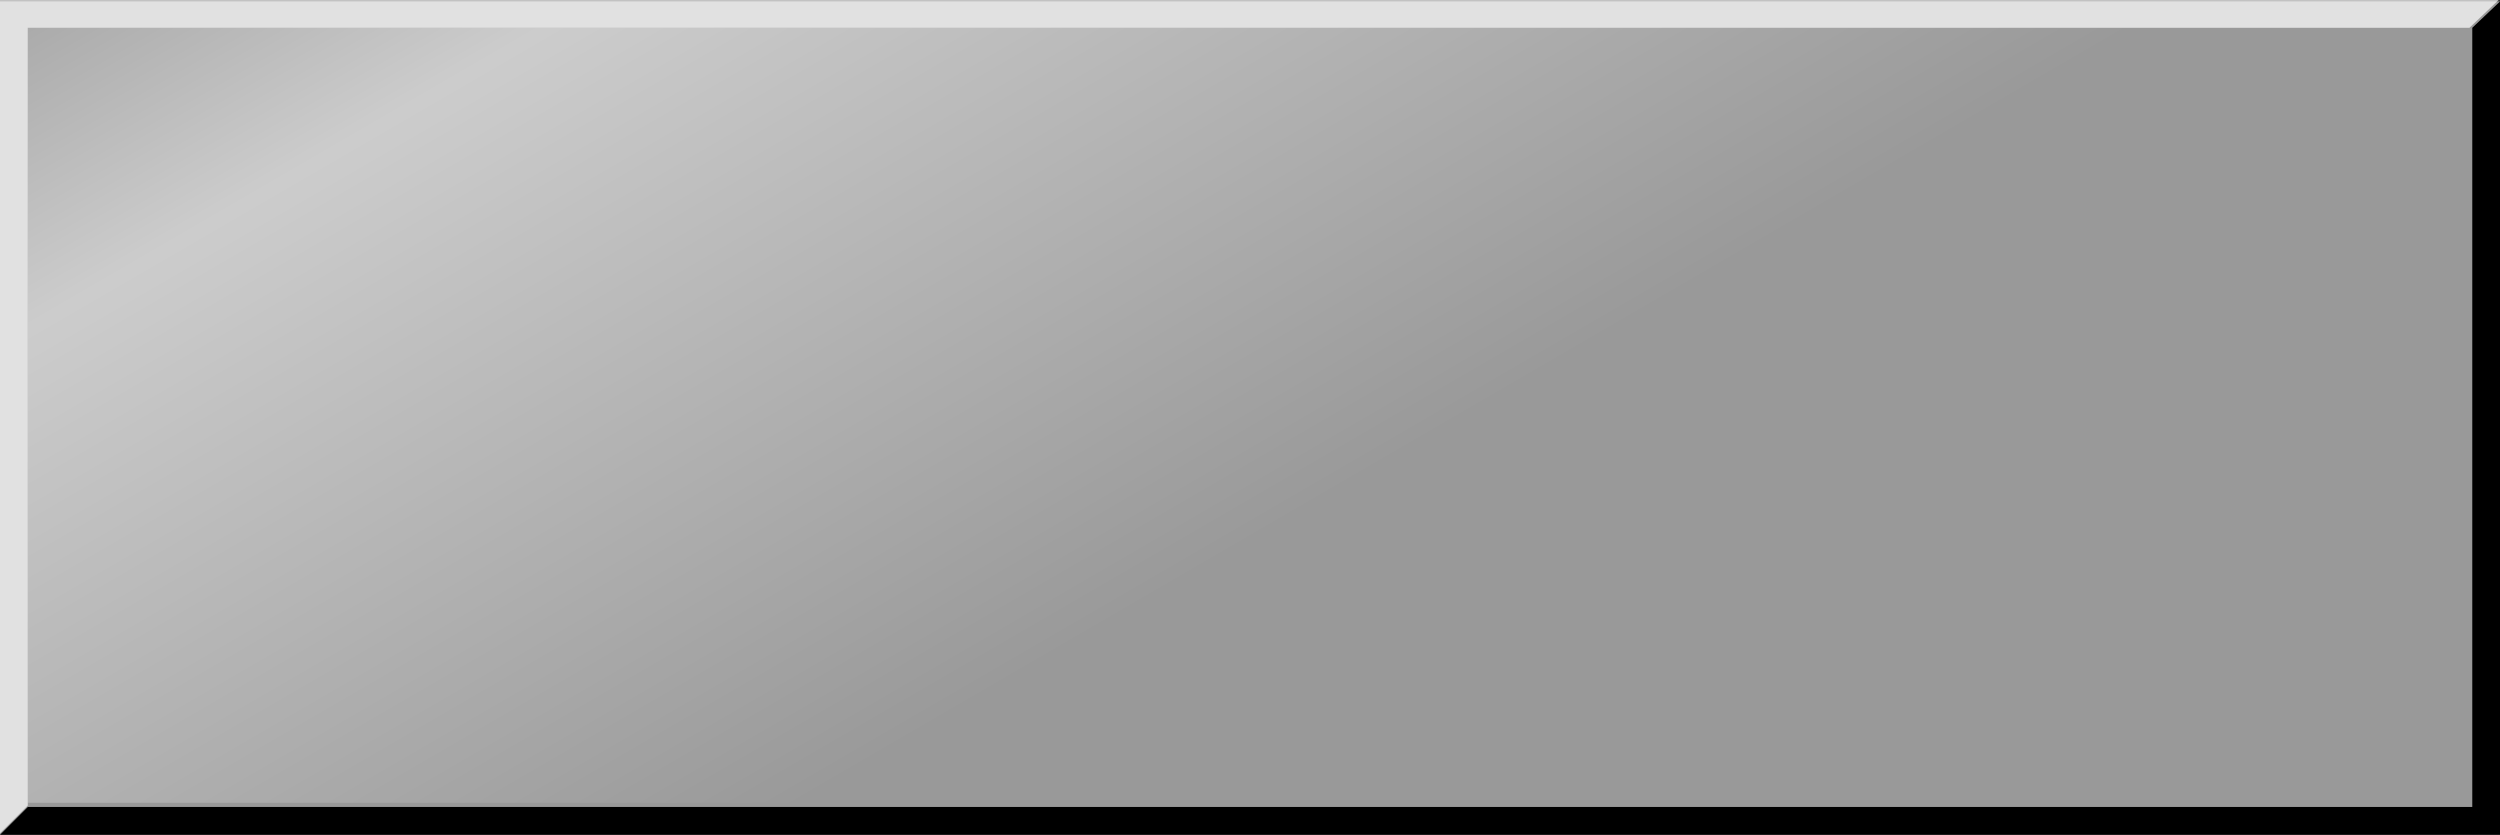
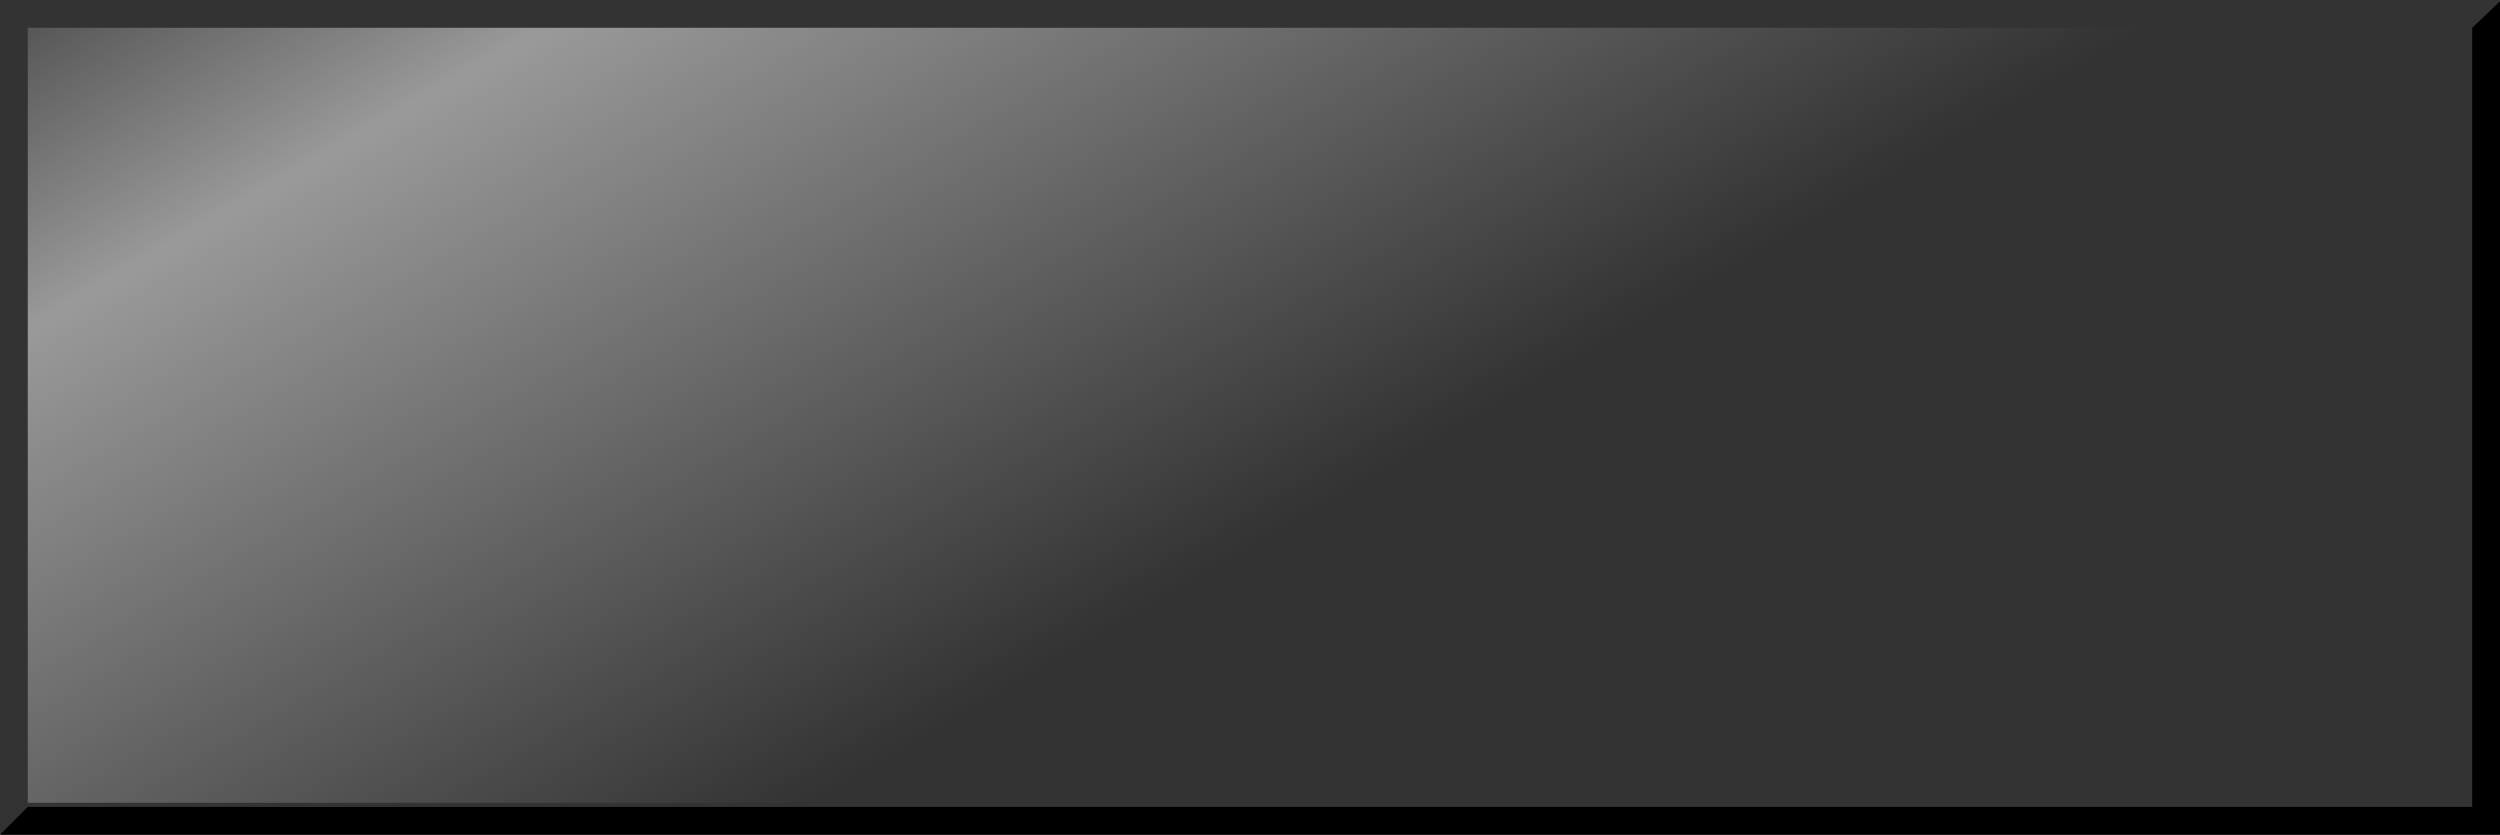
<svg xmlns="http://www.w3.org/2000/svg" height="30.05px" width="90.0px">
  <rect width="100%" height="100%" fill="#333333" stroke="none" />
  <g transform="matrix(1.0, 0.0, 0.0, 1.0, 30.0, 15.05)">
    <path d="M-30.0 15.0 L-29.0 14.0 59.0 14.0 59.0 -14.05 60.0 -15.0 60.0 15.0 -30.0 15.0" fill="#000000" fill-rule="evenodd" stroke="none" />
-     <path d="M60.0 -15.0 L59.0 -14.05 59.0 14.0 -29.0 14.0 -30.0 15.0 -30.0 -15.0 60.0 -15.0" fill="#999999" fill-rule="evenodd" stroke="none" />
-     <path d="M-29.0 13.85 L-29.0 13.95 -30.0 14.95 -30.0 -15.05 59.95 -15.05 58.9 -14.05 -29.0 -14.05 -29.0 13.85" fill="#ffffff" fill-opacity="0.702" fill-rule="evenodd" stroke="none" />
    <path d="M58.9 -14.05 L58.95 -14.05 58.95 13.85 -29.0 13.85 -29.0 -14.05 58.9 -14.05" fill="url(#gradient0)" fill-rule="evenodd" stroke="none" />
  </g>
  <defs>
    <linearGradient gradientTransform="matrix(0.013, 0.023, -0.031, 0.018, -16.3, -2.25)" gradientUnits="userSpaceOnUse" id="gradient0" spreadMethod="pad" x1="-819.2" x2="819.2">
      <stop offset="0.0" stop-color="#ffffff" stop-opacity="0.0" />
      <stop offset="0.333" stop-color="#ffffff" stop-opacity="0.502" />
      <stop offset="1.0" stop-color="#ffffff" stop-opacity="0.0" />
    </linearGradient>
  </defs>
</svg>